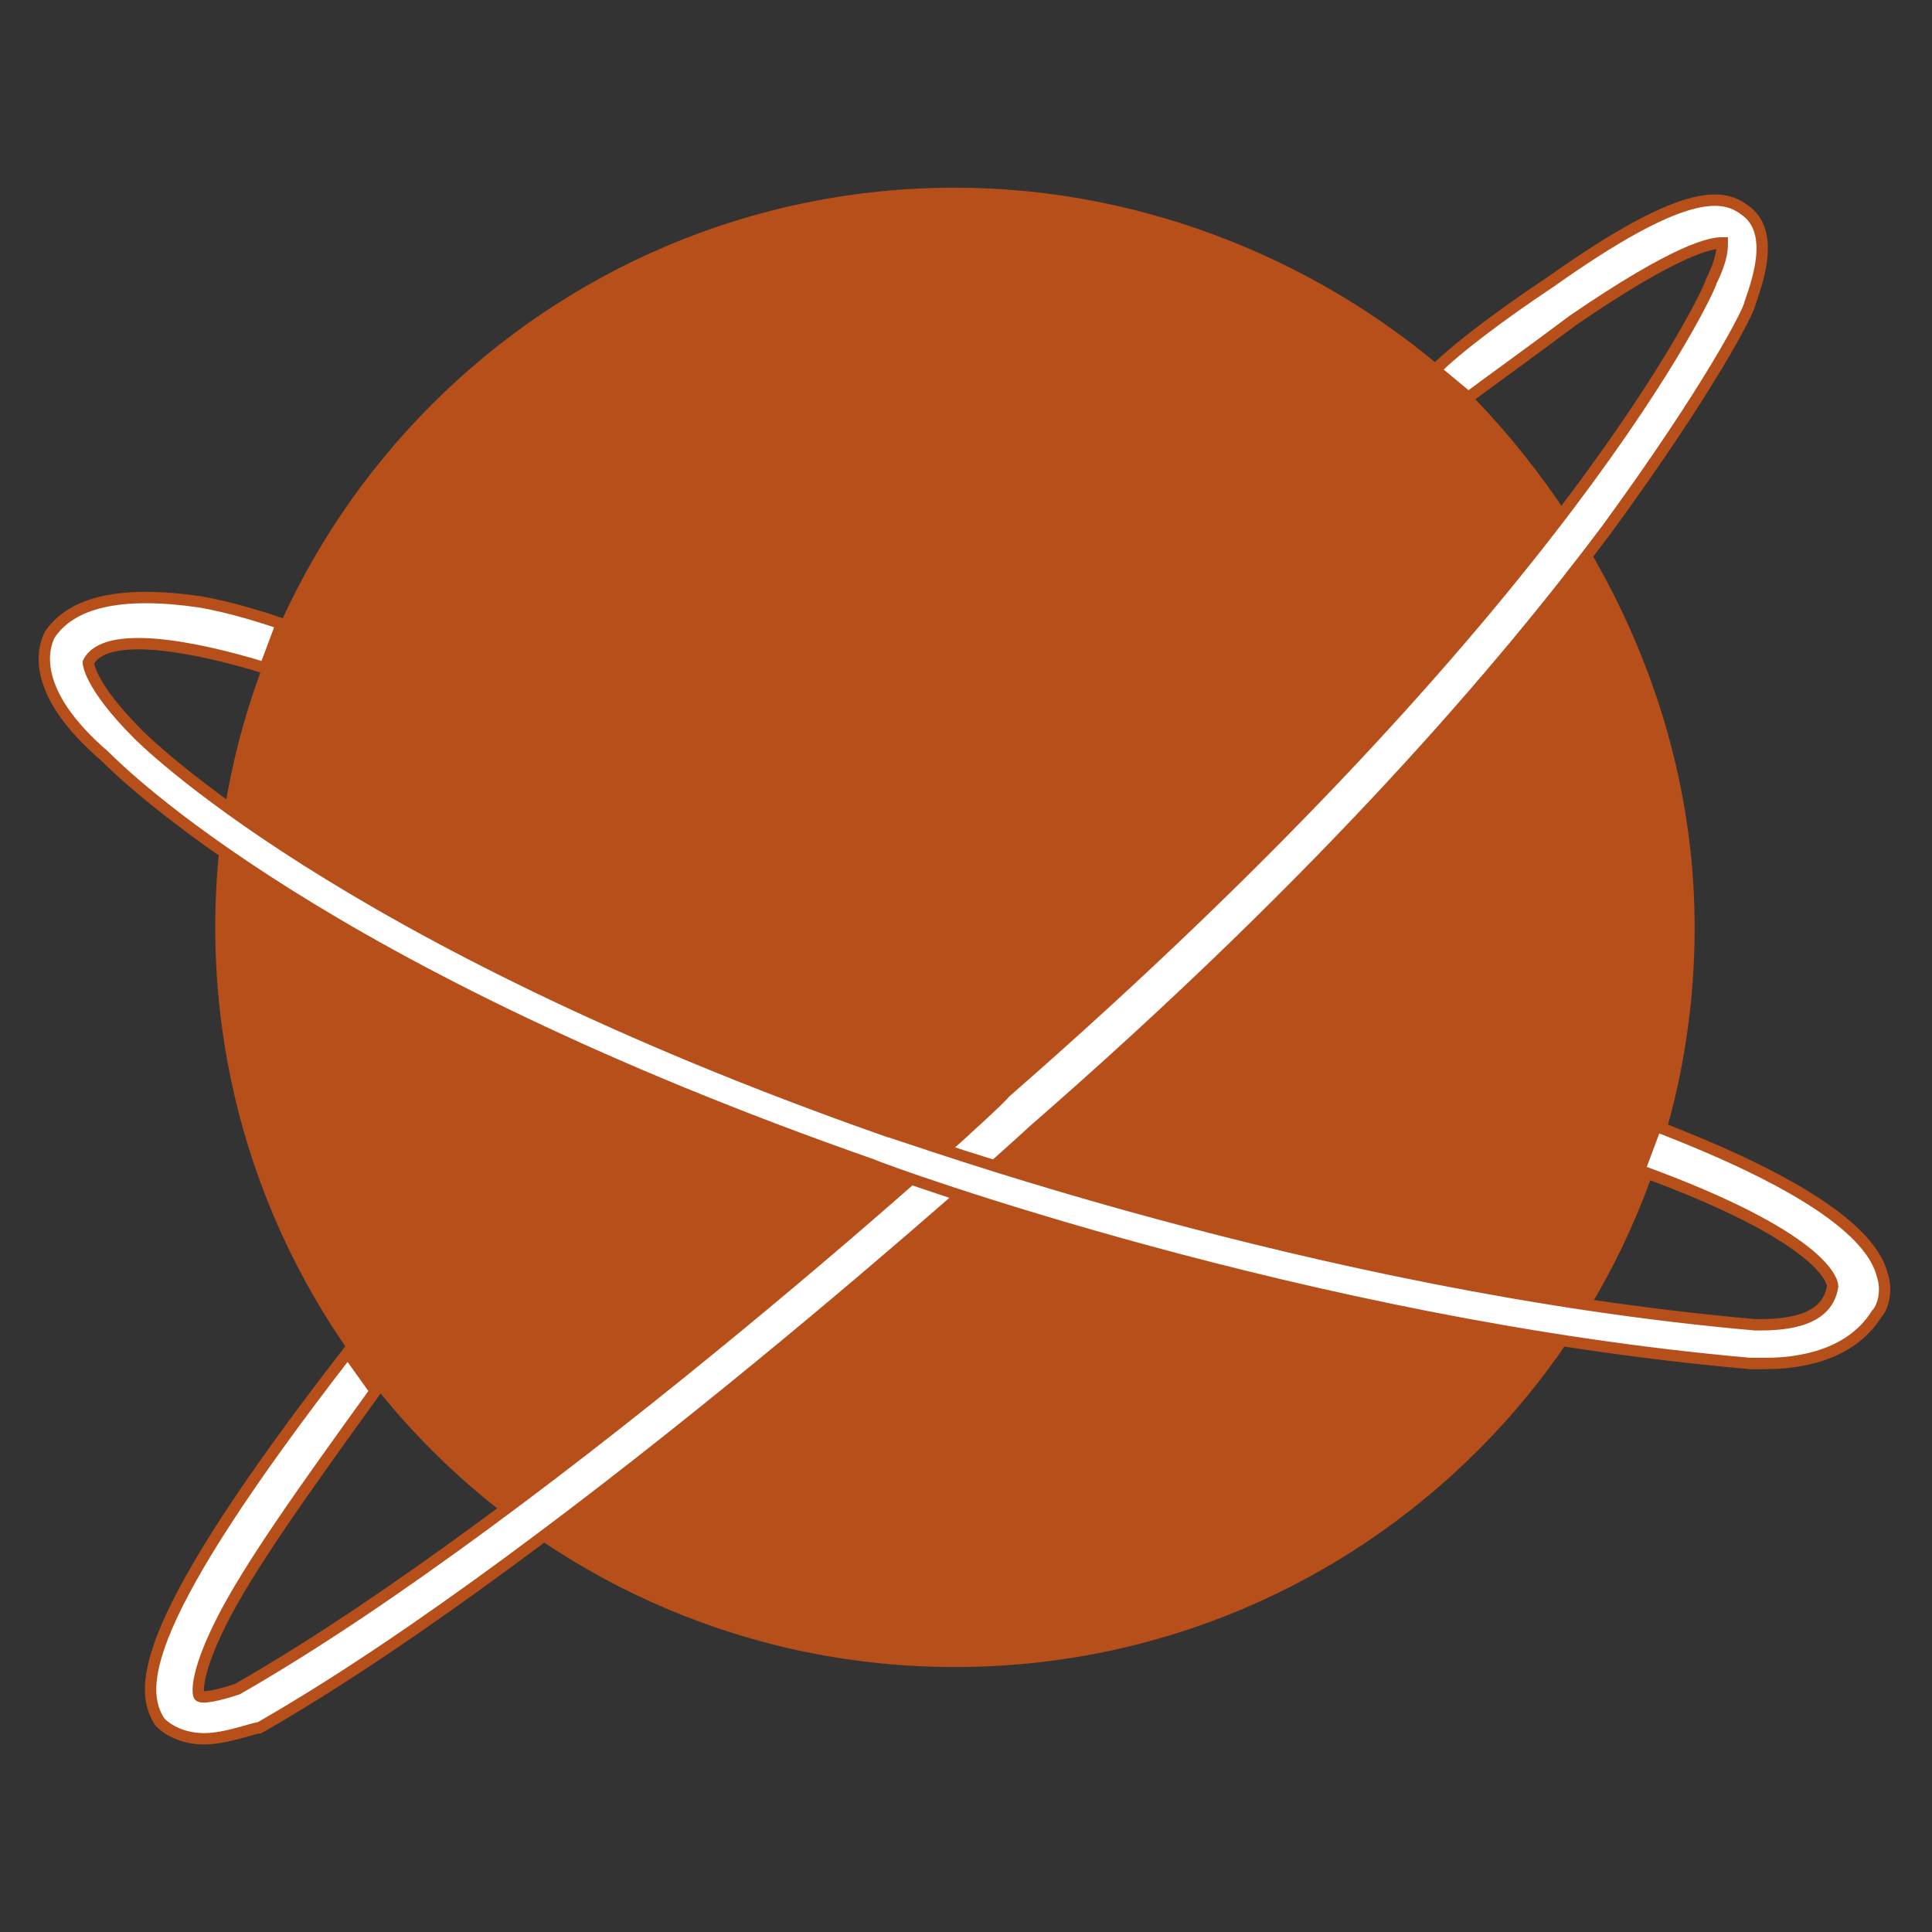
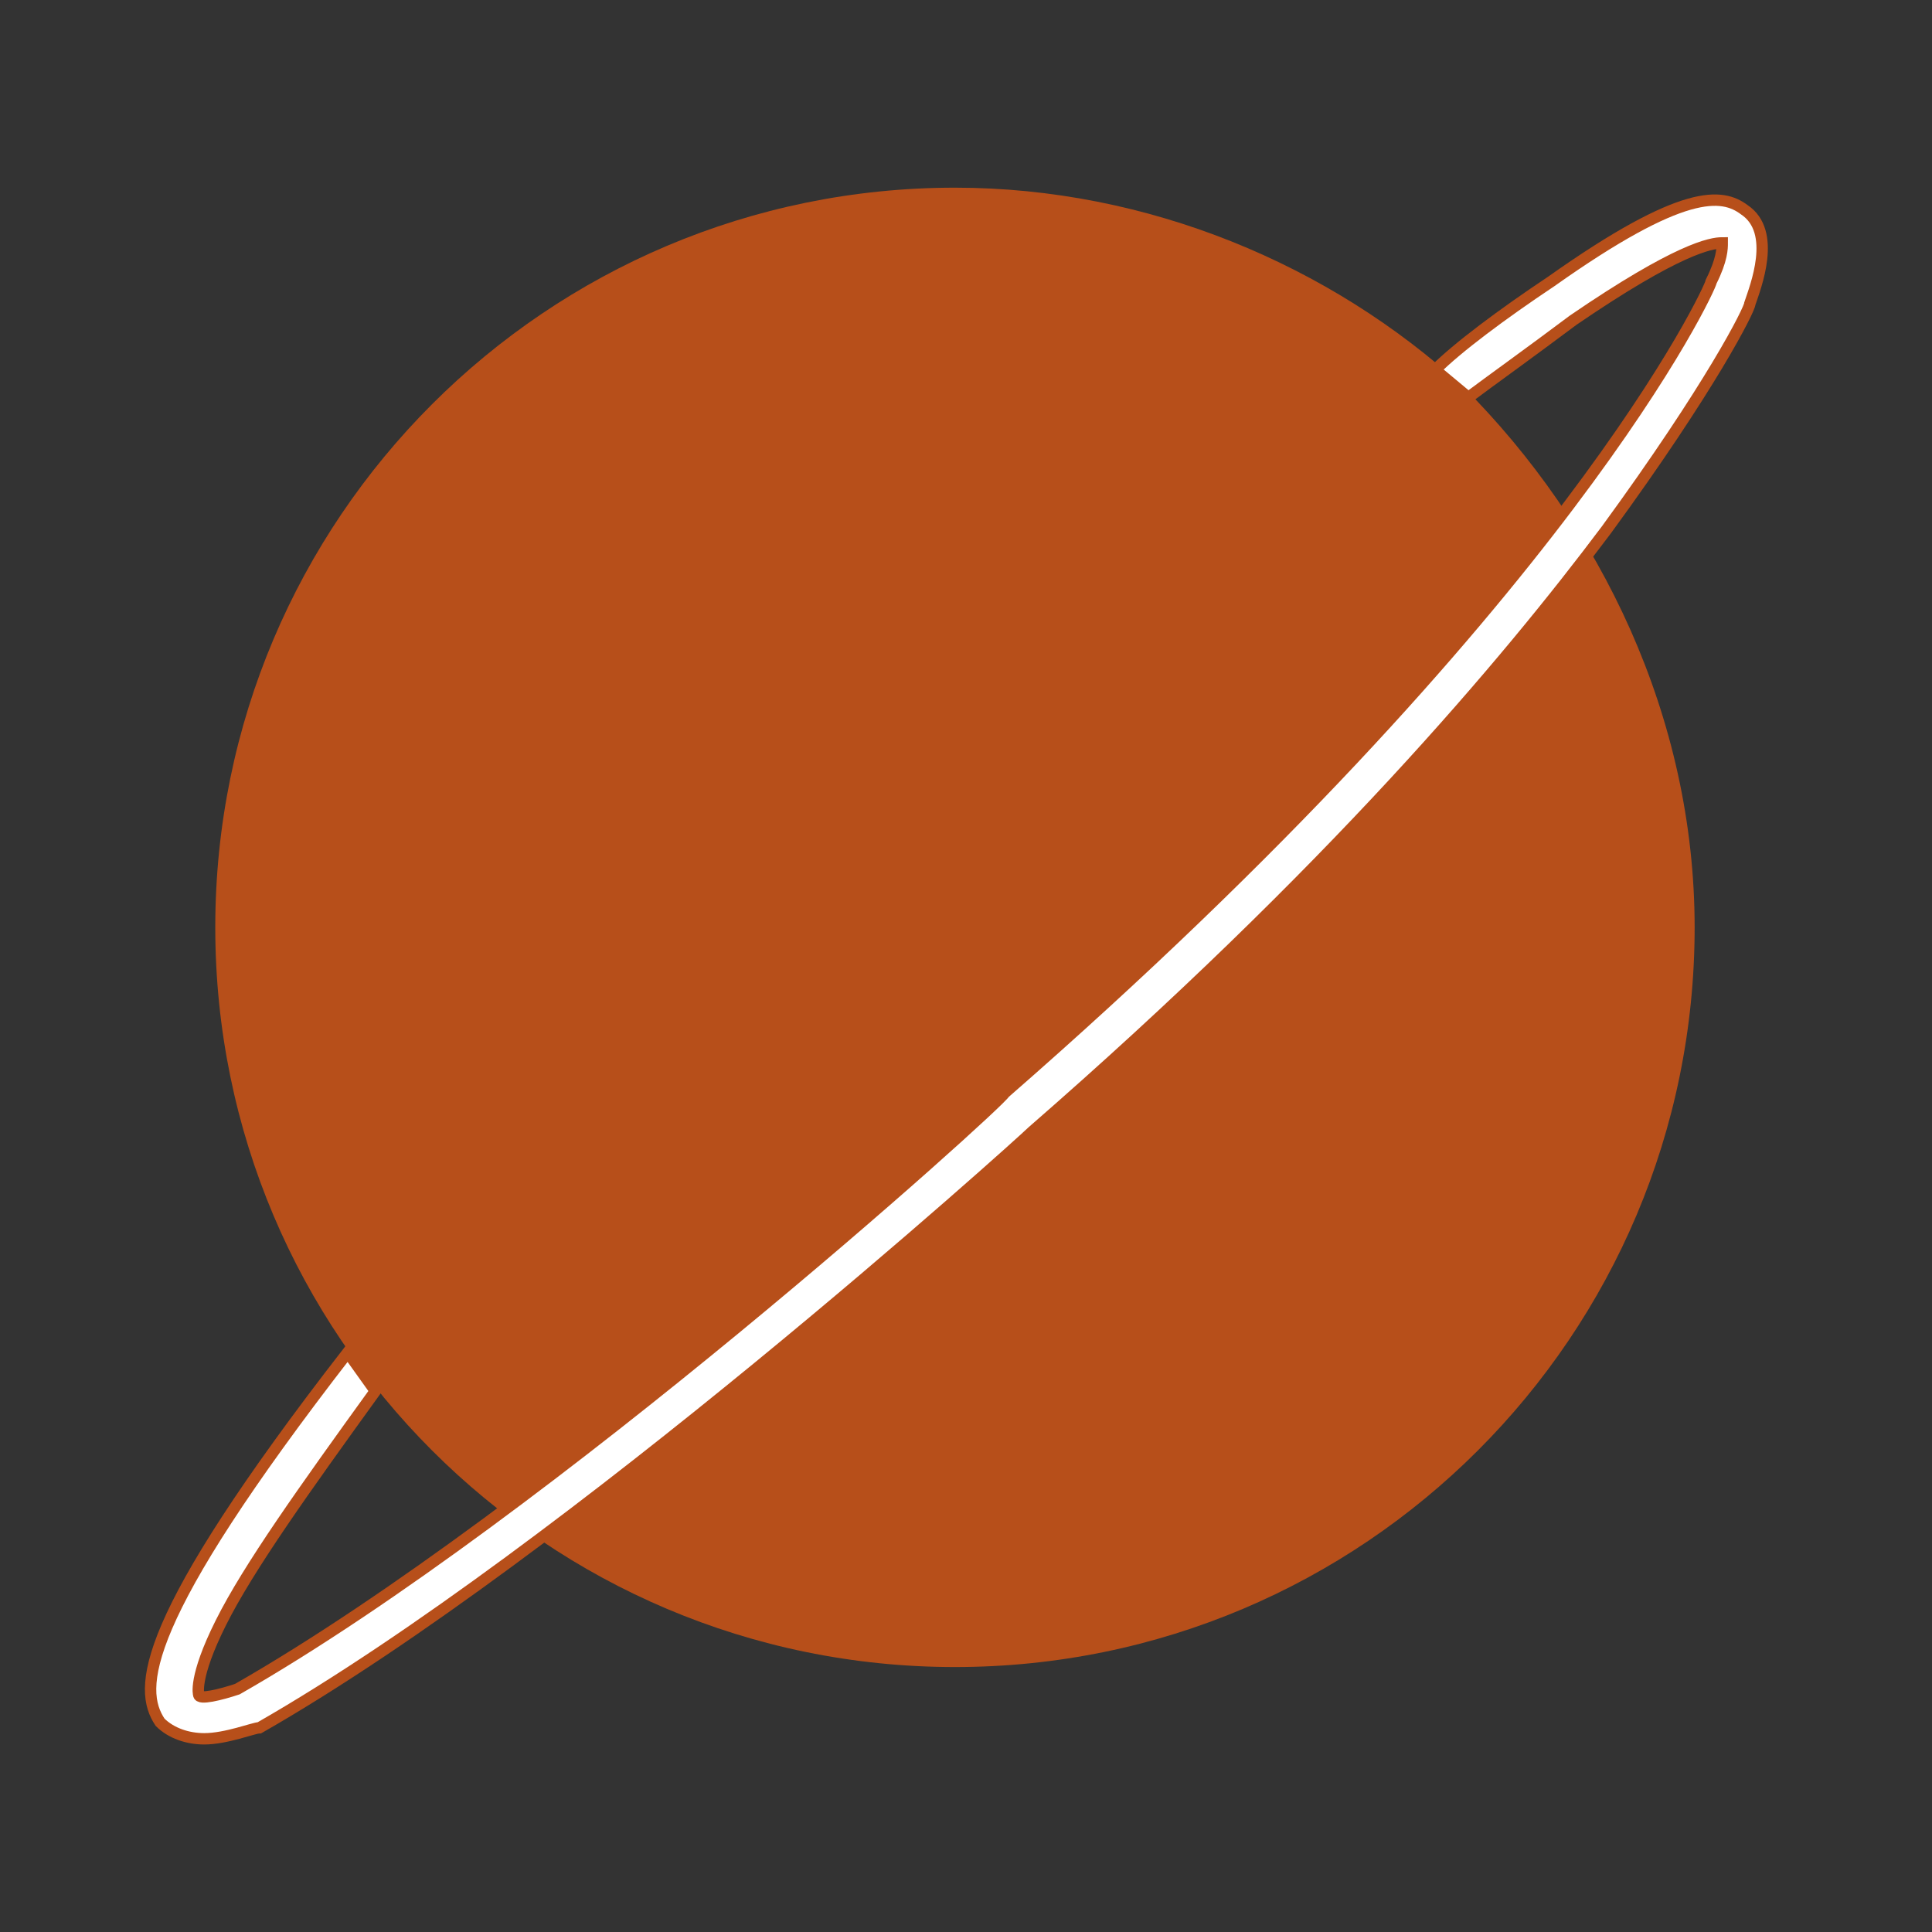
<svg xmlns="http://www.w3.org/2000/svg" version="1.1" id="Capa_1" x="0px" y="0px" viewBox="0 0 35 35" style="enable-background:new 0 0 35 35;" xml:space="preserve">
  <rect x="0" y="0" width="35" height="35" fill="#333333" stroke="none" />
  <style type="text/css">
	.st0{fill:#B74F1A;}
	.st1{fill:#FFFFFF;stroke:#B74F1A;stroke-width:0.206;stroke-miterlimit:10;}
	.st2{fill:#FFFFFF;stroke:#B74F1A;stroke-width:6.869427e-02;stroke-miterlimit:10;}
</style>
  <g>
    <path class="st0" d="M30.7,16.8c0,7.4-6,13.4-13.4,13.4s-13.4-6-13.4-13.4s6-13.4,13.4-13.4c3.5,0,6.8,1.4,9.2,3.6   C29,9.5,30.7,13,30.7,16.8z" />
    <path class="st1" d="M26.6,7.2c0.4-0.3,1.1-0.8,1.9-1.4c1.9-1.3,2.5-1.4,2.7-1.4c0,0.1,0,0.3-0.2,0.7c0,0.1-2.6,5.8-12.8,14.7l0,0   C18.1,20,9.9,27.4,4.3,30.6c-0.3,0.1-0.7,0.2-0.7,0.1c0,0-0.1-0.3,0.4-1.3c0.5-1,1.5-2.4,2.8-4.2l-0.5-0.7   c-3.8,4.9-3.8,6.1-3.4,6.7c0.2,0.2,0.5,0.3,0.8,0.3c0.4,0,0.9-0.2,1-0.2l0,0c5.6-3.2,13.8-10.6,14-10.8c5.4-4.7,8.6-8.5,10.4-10.9   c1.9-2.6,2.6-4,2.6-4.1c0.1-0.3,0.5-1.3-0.1-1.7c-0.4-0.3-1.1-0.4-3.5,1.3c-0.9,0.6-1.7,1.2-2.1,1.6L26.6,7.2z" />
-     <path class="st1" d="M5.1,11.3c-0.3-0.1-0.9-0.3-1.5-0.4c-1.4-0.2-2.3,0-2.7,0.6c-0.1,0.2-0.4,1,1,2.2c0.3,0.3,3.9,3.9,13.9,7.4   c0.2,0.1,7.9,2.9,15.9,3.6c0,0,0.2,0,0.3,0c0.5,0,1.5-0.1,2-0.9c0.1-0.1,0.2-0.4,0.1-0.7c-0.2-0.8-1.5-1.7-4.1-2.7l-0.3,0.8   c3.3,1.2,3.5,2,3.5,2.1l0,0C33.1,24,32.2,24,31.8,24l0,0c-8-0.7-15.6-3.5-15.7-3.5l0,0c-10-3.5-13.6-7.2-13.6-7.2l0,0   C1.6,12.4,1.6,12,1.6,12l0,0c0.3-0.6,1.9-0.3,3.2,0.1L5.1,11.3z" />
    <line class="st2" x1="5.1" y1="12.2" x2="5.2" y2="11.8" />
  </g>
</svg>